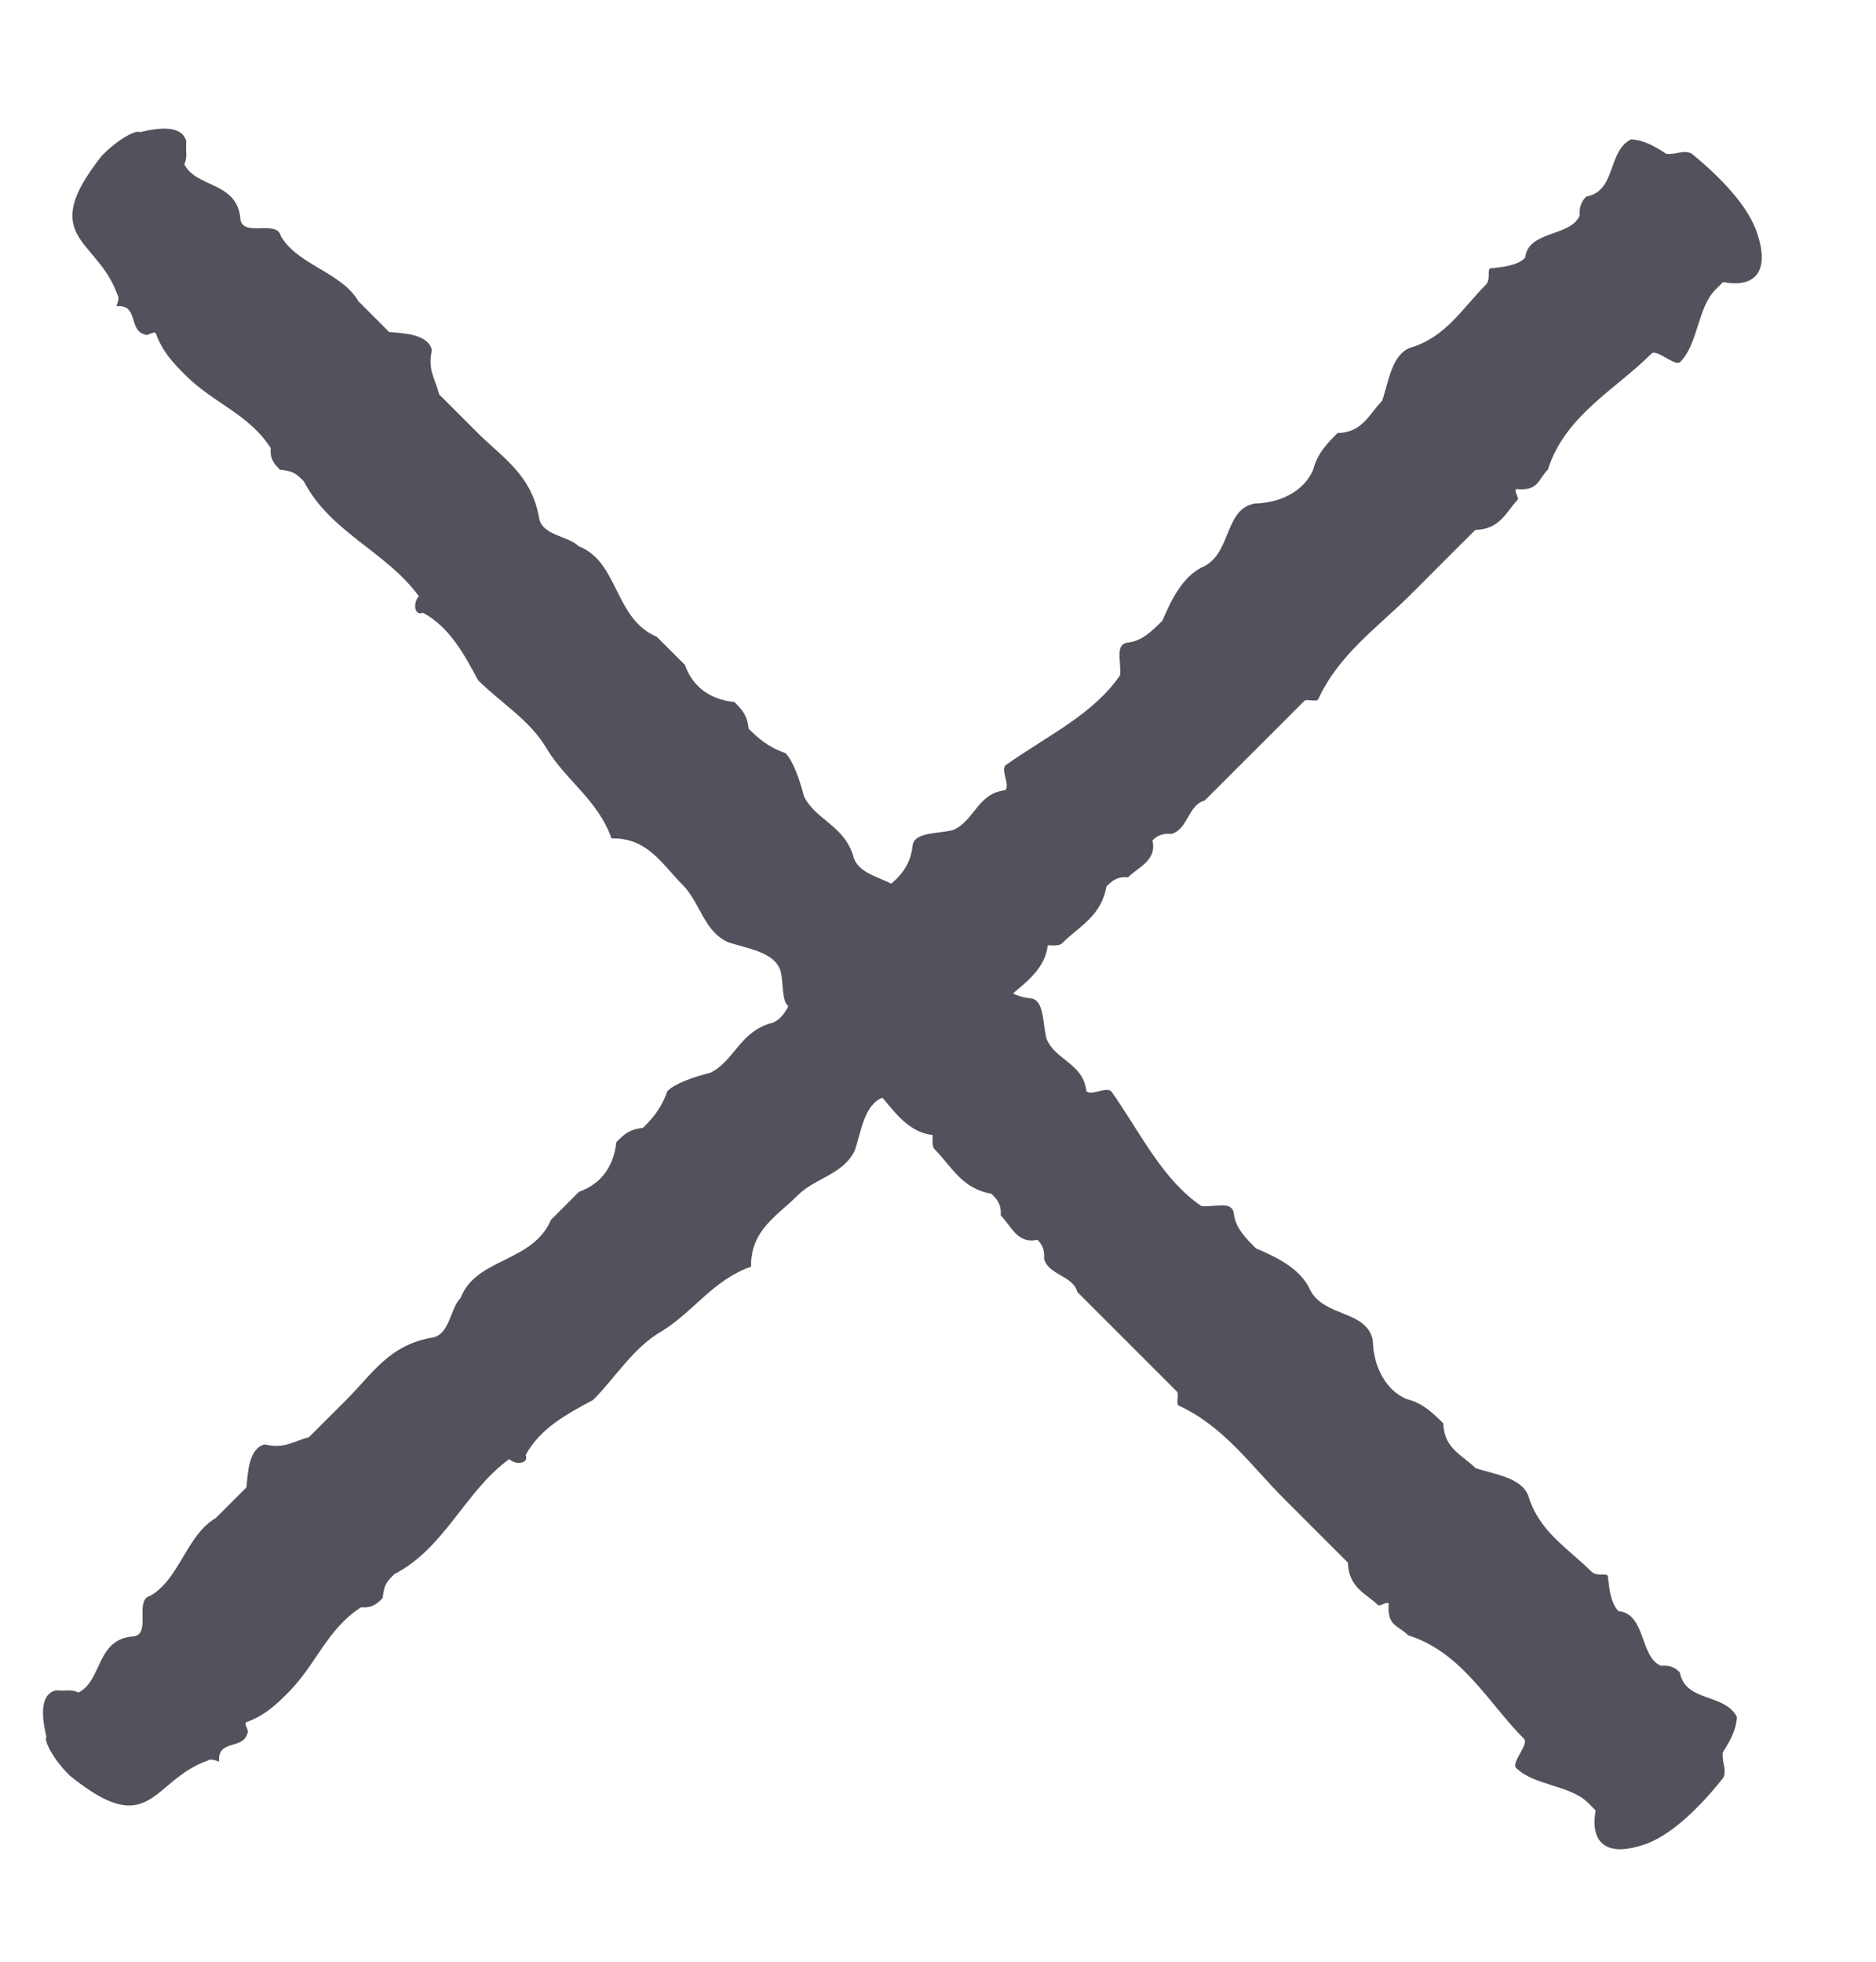
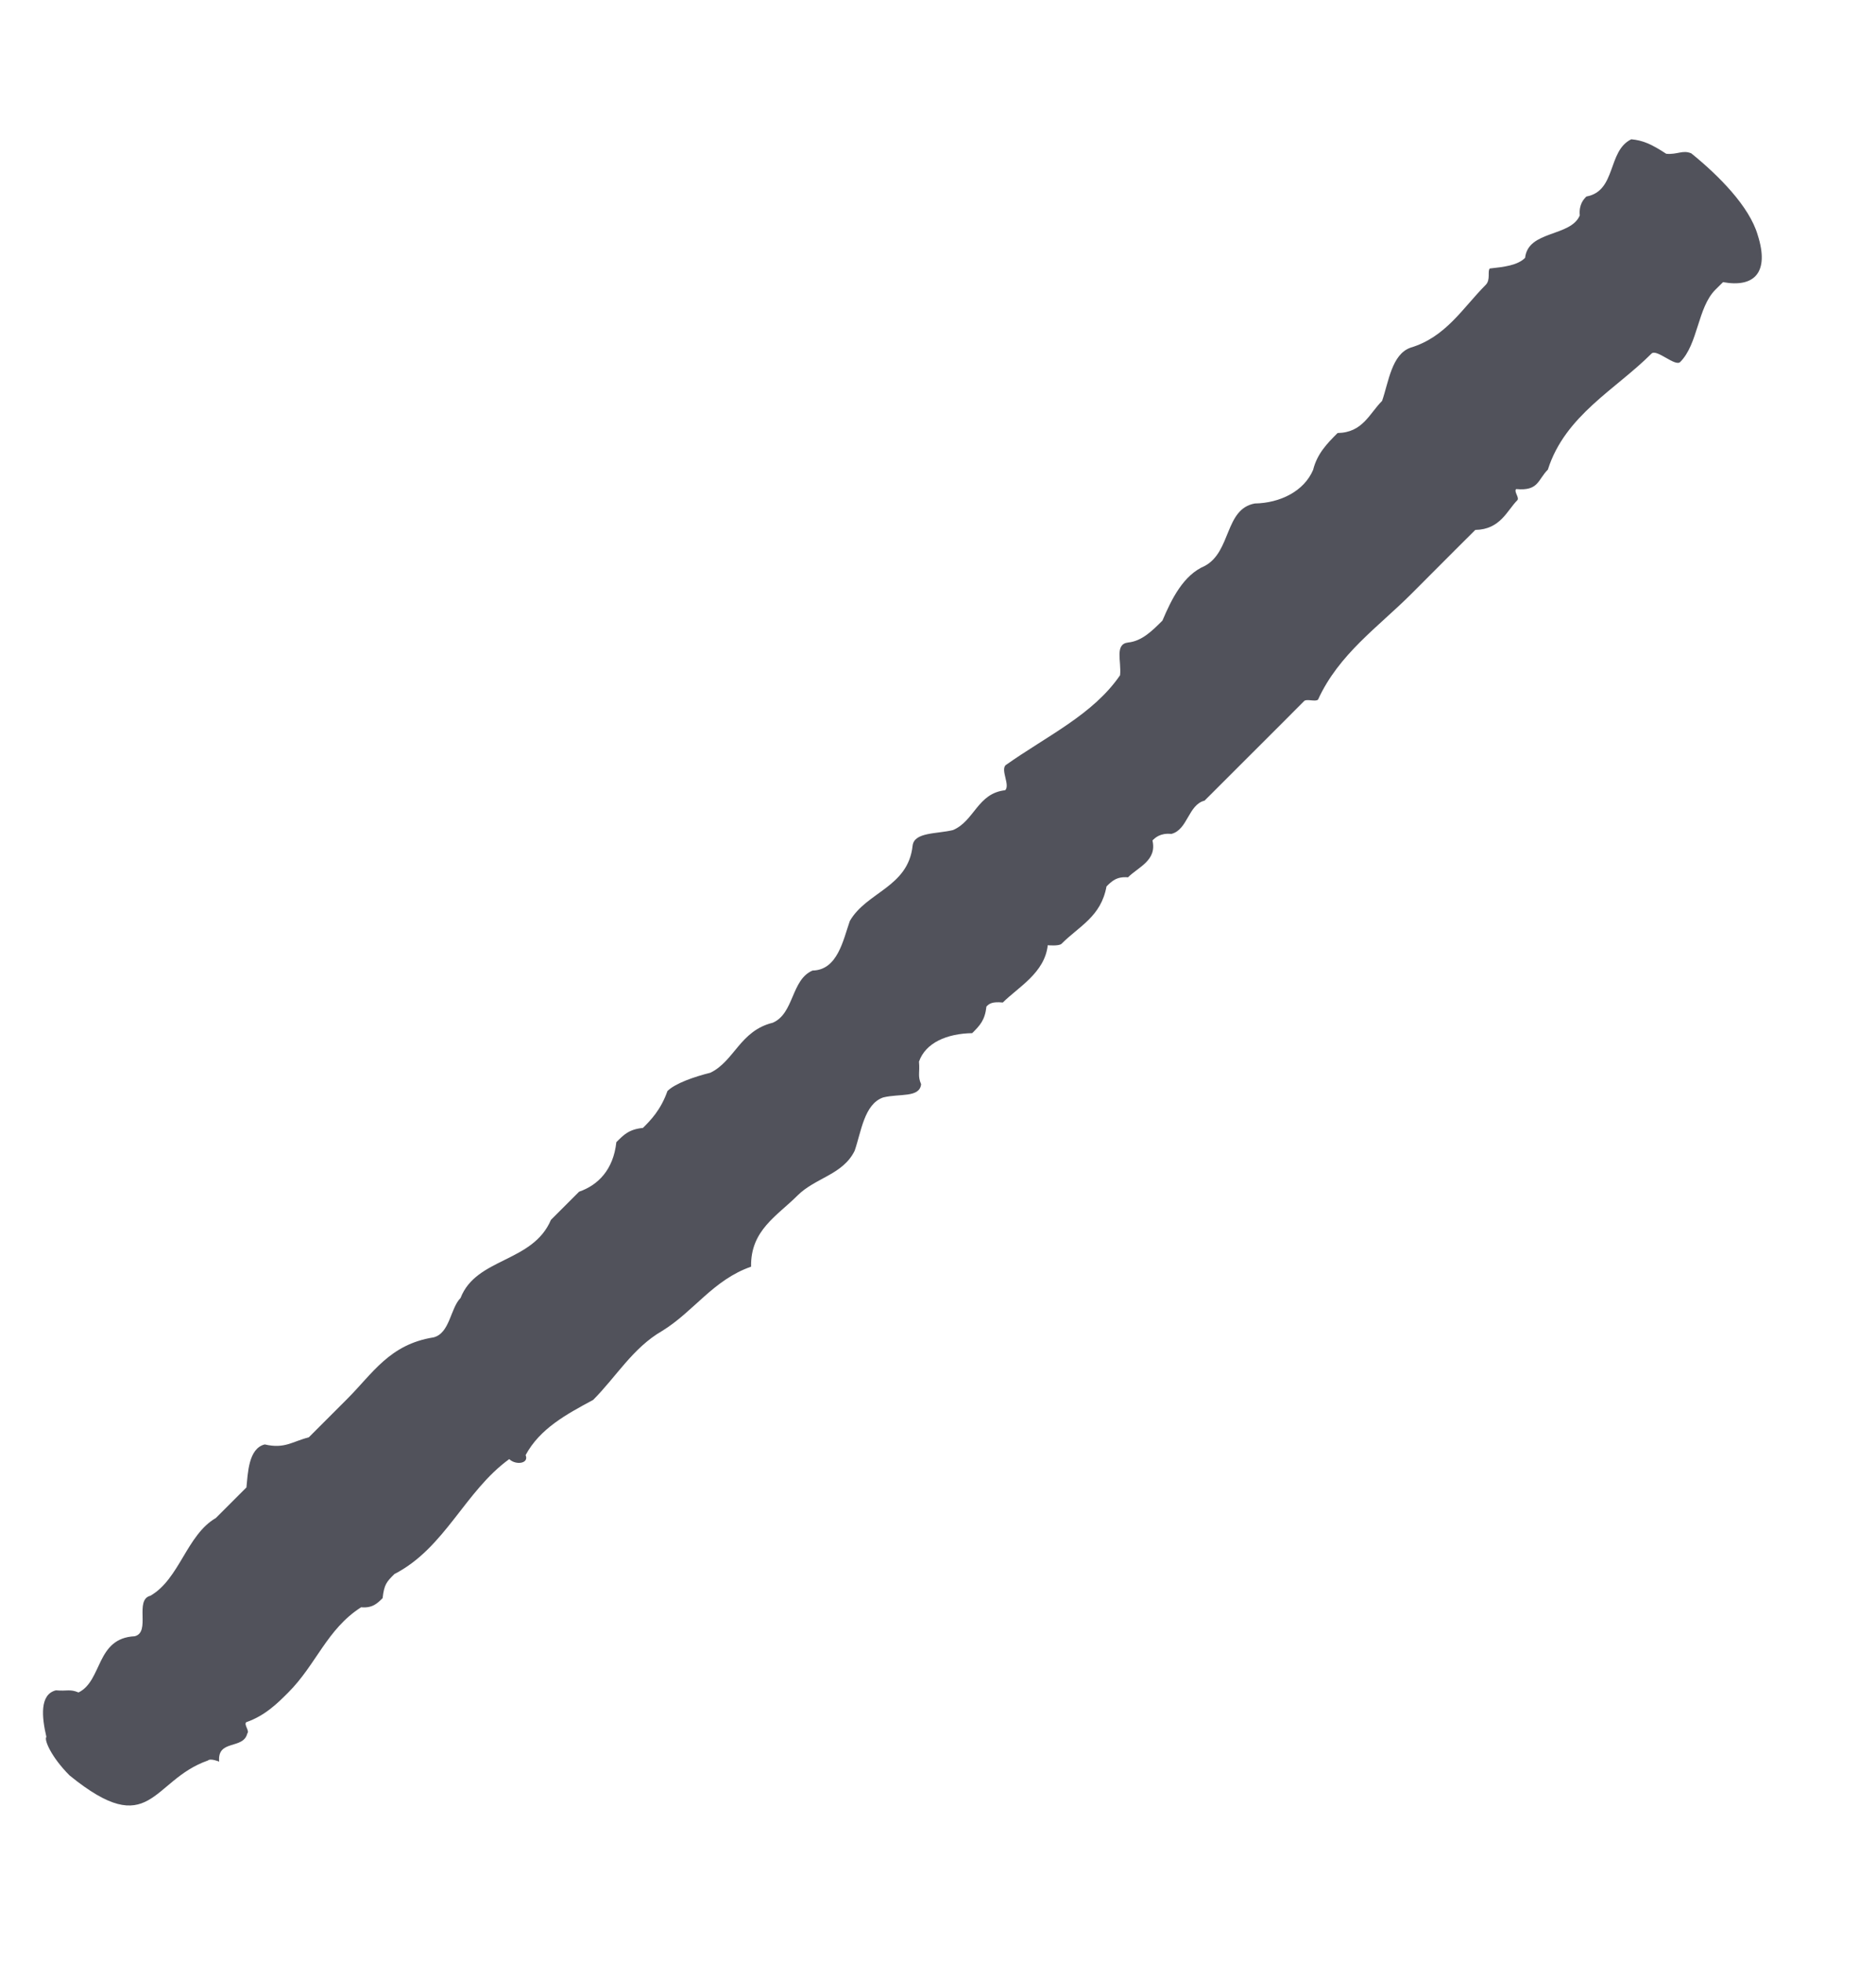
<svg xmlns="http://www.w3.org/2000/svg" width="22" height="23" viewBox="0 0 22 23" fill="none">
-   <path d="M1.194 1.826C1.409 1.606 1.612 1.52 1.641 1.55C1.874 1.493 2.137 1.466 2.185 1.659C2.174 1.792 2.204 1.822 2.162 1.926C2.3 2.208 2.796 2.125 2.821 2.584C2.869 2.777 3.245 2.574 3.293 2.767C3.491 3.11 4.005 3.19 4.203 3.532C4.293 3.622 4.443 3.772 4.563 3.892C4.724 3.908 5.017 3.911 5.065 4.104C5.012 4.341 5.102 4.431 5.15 4.624C5.3 4.774 5.449 4.923 5.599 5.073C5.899 5.372 6.24 5.569 6.325 6.088C6.373 6.281 6.666 6.284 6.785 6.404C7.258 6.587 7.2 7.253 7.702 7.466C7.792 7.555 7.912 7.675 8.032 7.795C8.11 8.018 8.29 8.198 8.612 8.231C8.702 8.321 8.762 8.381 8.78 8.544C8.87 8.633 8.99 8.753 9.211 8.83C9.301 8.92 9.379 9.143 9.428 9.336C9.566 9.619 9.918 9.682 10.015 10.068C10.123 10.321 10.517 10.281 10.625 10.534C10.632 10.83 10.985 10.893 11.206 10.969C11.547 11.165 11.602 11.655 12.086 11.705C12.247 11.721 12.224 11.988 12.273 12.181C12.381 12.434 12.703 12.467 12.74 12.793C12.8 12.853 12.973 12.736 13.033 12.796C13.38 13.289 13.627 13.825 14.088 14.14C14.249 14.157 14.452 14.07 14.47 14.233C14.489 14.397 14.608 14.516 14.728 14.636C14.979 14.743 15.26 14.879 15.368 15.132C15.537 15.445 16.032 15.361 16.099 15.717C16.106 16.014 16.244 16.297 16.495 16.403C16.686 16.45 16.806 16.569 16.926 16.689C16.933 16.985 17.154 17.062 17.303 17.212C17.525 17.288 17.847 17.321 17.925 17.544C18.052 17.96 18.393 18.157 18.663 18.426C18.723 18.486 18.824 18.442 18.854 18.473C18.872 18.636 18.891 18.799 18.98 18.889C19.303 18.922 19.227 19.424 19.478 19.531C19.609 19.517 19.669 19.577 19.699 19.607C19.766 19.963 20.231 19.85 20.37 20.133C20.358 20.266 20.316 20.369 20.203 20.546C20.192 20.679 20.252 20.739 20.21 20.842C19.954 21.165 19.597 21.532 19.263 21.632C18.827 21.775 18.647 21.596 18.712 21.226C18.682 21.196 18.652 21.166 18.622 21.136C18.413 20.927 17.988 20.937 17.779 20.727C17.719 20.667 17.933 20.448 17.873 20.388C17.454 19.968 17.148 19.373 16.514 19.173C16.395 19.053 16.263 19.067 16.286 18.8C16.256 18.77 16.185 18.844 16.155 18.814C16.035 18.694 15.814 18.618 15.807 18.321C15.717 18.232 15.658 18.172 15.568 18.082C15.418 17.932 15.208 17.722 15.059 17.573C14.669 17.183 14.351 16.721 13.819 16.478C13.789 16.448 13.831 16.345 13.801 16.315C13.711 16.225 13.651 16.165 13.561 16.075C13.232 15.746 12.962 15.476 12.633 15.147C12.585 14.954 12.292 14.951 12.244 14.758C12.255 14.624 12.195 14.565 12.165 14.535C11.932 14.591 11.854 14.368 11.735 14.249C11.746 14.115 11.686 14.056 11.626 13.996C11.274 13.933 11.165 13.68 10.956 13.47C10.926 13.44 10.938 13.307 10.938 13.307C10.615 13.274 10.447 12.961 10.267 12.781C10.279 12.648 10.249 12.618 10.219 12.588C10.057 12.572 9.998 12.512 9.908 12.422C9.901 12.126 9.793 11.873 9.572 11.796C9.44 11.809 9.41 11.78 9.309 11.823C9.148 11.806 9.201 11.57 9.152 11.377C9.074 11.154 8.751 11.121 8.53 11.044C8.249 10.908 8.212 10.582 8.003 10.372C7.763 10.133 7.595 9.82 7.171 9.83C7.015 9.384 6.644 9.158 6.416 8.785C6.218 8.442 5.877 8.246 5.607 7.976C5.439 7.664 5.271 7.351 4.96 7.184C4.858 7.228 4.84 7.065 4.912 6.991C4.534 6.469 3.87 6.24 3.564 5.644C3.474 5.554 3.444 5.524 3.283 5.507C3.223 5.447 3.163 5.388 3.175 5.254C2.917 4.852 2.504 4.729 2.175 4.399C2.055 4.28 1.905 4.13 1.827 3.907C1.797 3.877 1.726 3.95 1.696 3.92C1.504 3.874 1.629 3.564 1.366 3.591C1.366 3.591 1.408 3.488 1.378 3.458C1.143 2.789 0.426 2.796 1.194 1.826Z" fill="#51525B" />
  <path d="M0.816 20.816C0.599 20.599 0.514 20.394 0.544 20.364C0.489 20.13 0.464 19.865 0.656 19.818C0.788 19.83 0.818 19.8 0.921 19.843C1.203 19.705 1.123 19.206 1.58 19.184C1.772 19.136 1.572 18.757 1.764 18.709C2.106 18.512 2.189 17.996 2.531 17.798C2.62 17.709 2.77 17.559 2.89 17.439C2.907 17.277 2.912 16.982 3.105 16.935C3.339 16.99 3.429 16.9 3.621 16.852C3.771 16.703 3.921 16.553 4.07 16.403C4.37 16.104 4.567 15.762 5.084 15.68C5.276 15.632 5.281 15.338 5.401 15.218C5.585 14.743 6.247 14.806 6.461 14.302C6.551 14.212 6.671 14.092 6.791 13.972C7.013 13.895 7.193 13.715 7.228 13.391C7.318 13.301 7.377 13.241 7.54 13.224C7.63 13.134 7.749 13.014 7.827 12.792C7.917 12.702 8.139 12.625 8.331 12.577C8.613 12.44 8.678 12.085 9.062 11.991C9.314 11.883 9.277 11.486 9.529 11.379C9.823 11.374 9.888 11.02 9.966 10.798C10.163 10.456 10.649 10.403 10.702 9.917C10.719 9.754 10.984 9.779 11.176 9.732C11.428 9.625 11.463 9.3 11.788 9.265C11.848 9.205 11.733 9.031 11.793 8.971C12.284 8.624 12.818 8.379 13.135 7.917C13.153 7.755 13.068 7.551 13.23 7.533C13.392 7.516 13.512 7.396 13.632 7.276C13.739 7.024 13.877 6.742 14.129 6.635C14.441 6.467 14.361 5.968 14.715 5.903C15.01 5.898 15.292 5.761 15.399 5.509C15.447 5.317 15.566 5.197 15.686 5.077C15.981 5.072 16.058 4.85 16.208 4.7C16.285 4.478 16.32 4.154 16.542 4.076C16.956 3.952 17.154 3.61 17.423 3.34C17.483 3.28 17.441 3.178 17.471 3.148C17.633 3.13 17.795 3.113 17.885 3.023C17.92 2.699 18.419 2.779 18.526 2.526C18.514 2.394 18.574 2.334 18.604 2.304C18.958 2.239 18.848 1.77 19.13 1.633C19.263 1.645 19.365 1.688 19.54 1.803C19.672 1.815 19.732 1.755 19.834 1.798C20.154 2.057 20.515 2.419 20.613 2.756C20.753 3.195 20.573 3.375 20.206 3.308C20.176 3.338 20.146 3.368 20.116 3.397C19.907 3.607 19.914 4.034 19.704 4.244C19.645 4.303 19.427 4.086 19.367 4.146C18.948 4.566 18.354 4.87 18.152 5.506C18.032 5.626 18.045 5.759 17.78 5.734C17.75 5.764 17.823 5.836 17.793 5.866C17.673 5.986 17.595 6.208 17.301 6.213C17.211 6.303 17.151 6.363 17.061 6.452C16.912 6.602 16.702 6.812 16.552 6.962C16.163 7.351 15.701 7.668 15.457 8.202C15.427 8.232 15.324 8.19 15.294 8.219C15.204 8.309 15.145 8.369 15.055 8.459C14.725 8.789 14.456 9.058 14.126 9.387C13.934 9.435 13.929 9.729 13.737 9.777C13.605 9.764 13.545 9.824 13.515 9.854C13.57 10.089 13.348 10.166 13.228 10.286C13.095 10.274 13.036 10.333 12.976 10.393C12.911 10.748 12.659 10.855 12.449 11.065C12.419 11.095 12.287 11.082 12.287 11.082C12.252 11.407 11.94 11.574 11.76 11.754C11.628 11.741 11.598 11.771 11.568 11.801C11.55 11.963 11.491 12.023 11.401 12.113C11.106 12.118 10.854 12.225 10.777 12.447C10.789 12.58 10.759 12.61 10.802 12.712C10.784 12.874 10.55 12.819 10.357 12.867C10.135 12.944 10.1 13.268 10.023 13.491C9.886 13.773 9.561 13.808 9.352 14.017C9.112 14.257 8.8 14.424 8.808 14.851C8.363 15.006 8.136 15.377 7.764 15.605C7.422 15.802 7.225 16.144 6.956 16.413C6.644 16.581 6.332 16.748 6.164 17.06C6.207 17.162 6.045 17.18 5.972 17.107C5.451 17.484 5.219 18.15 4.625 18.455C4.535 18.545 4.505 18.575 4.487 18.737C4.427 18.797 4.367 18.857 4.235 18.844C3.833 19.101 3.709 19.516 3.379 19.845C3.259 19.965 3.11 20.115 2.887 20.192C2.858 20.222 2.93 20.294 2.9 20.324C2.853 20.516 2.546 20.389 2.57 20.654C2.57 20.654 2.468 20.611 2.438 20.641C1.772 20.873 1.774 21.595 0.816 20.816Z" fill="#51525B" />
</svg>